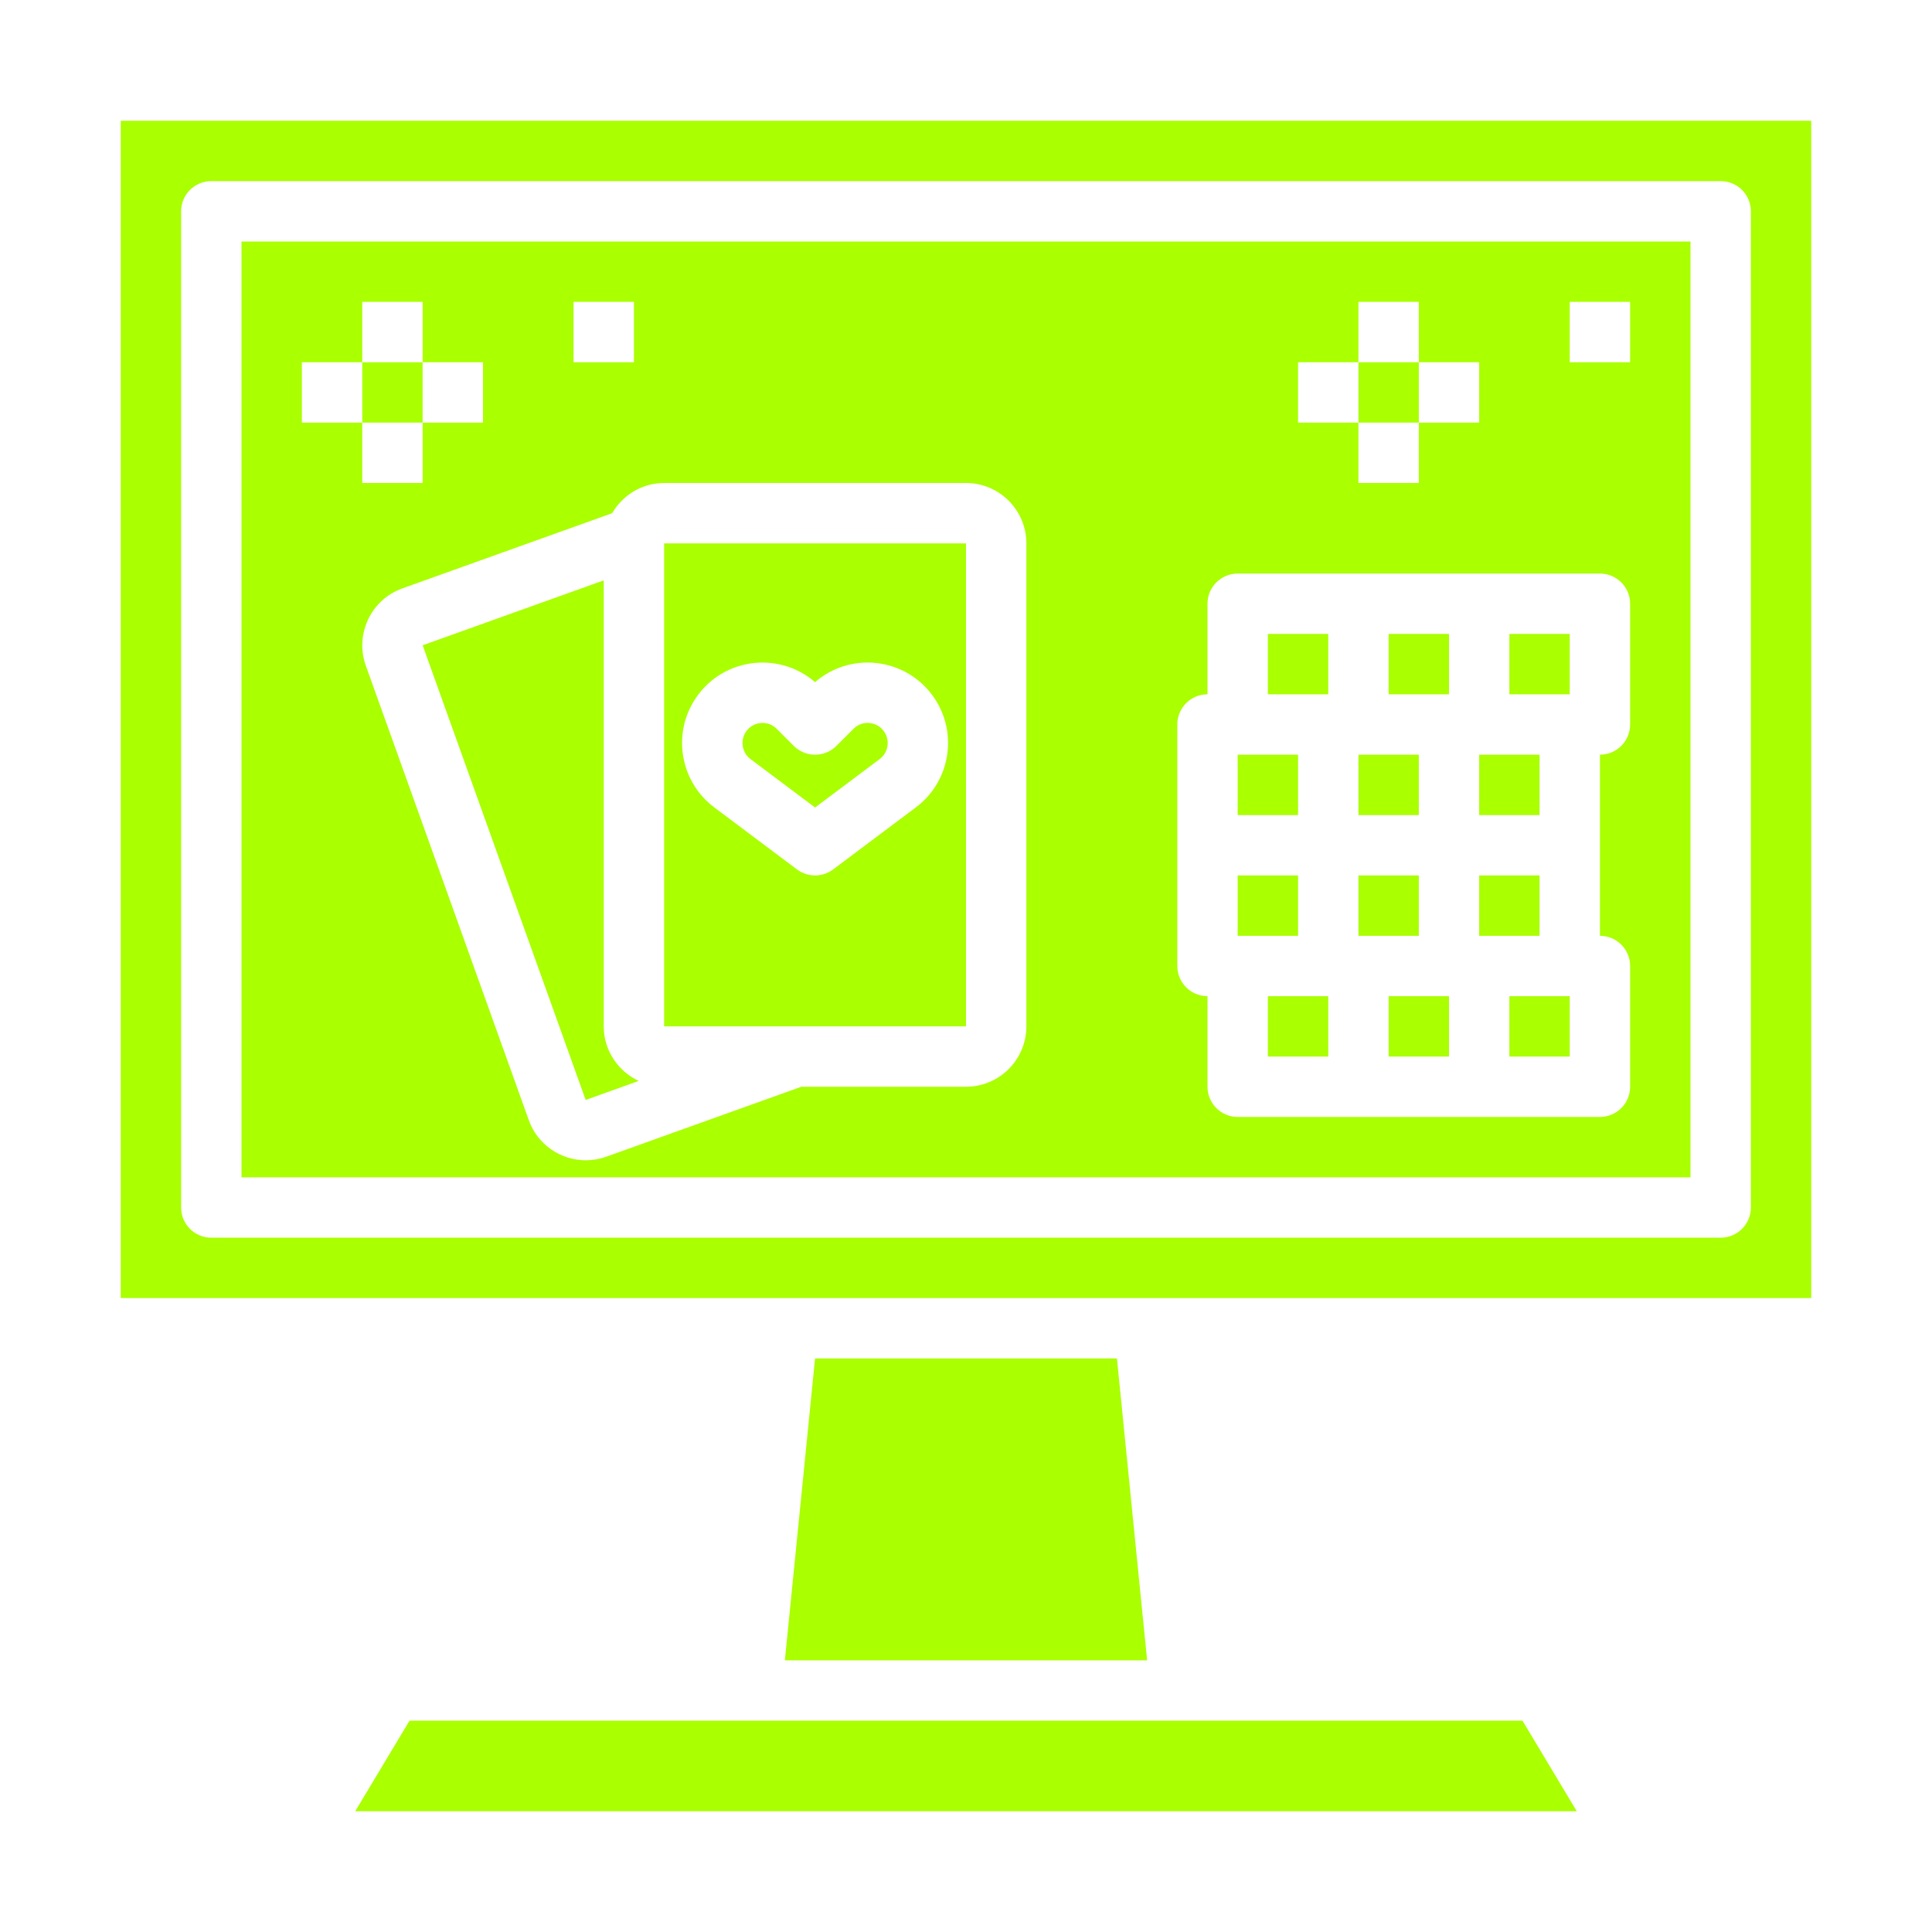
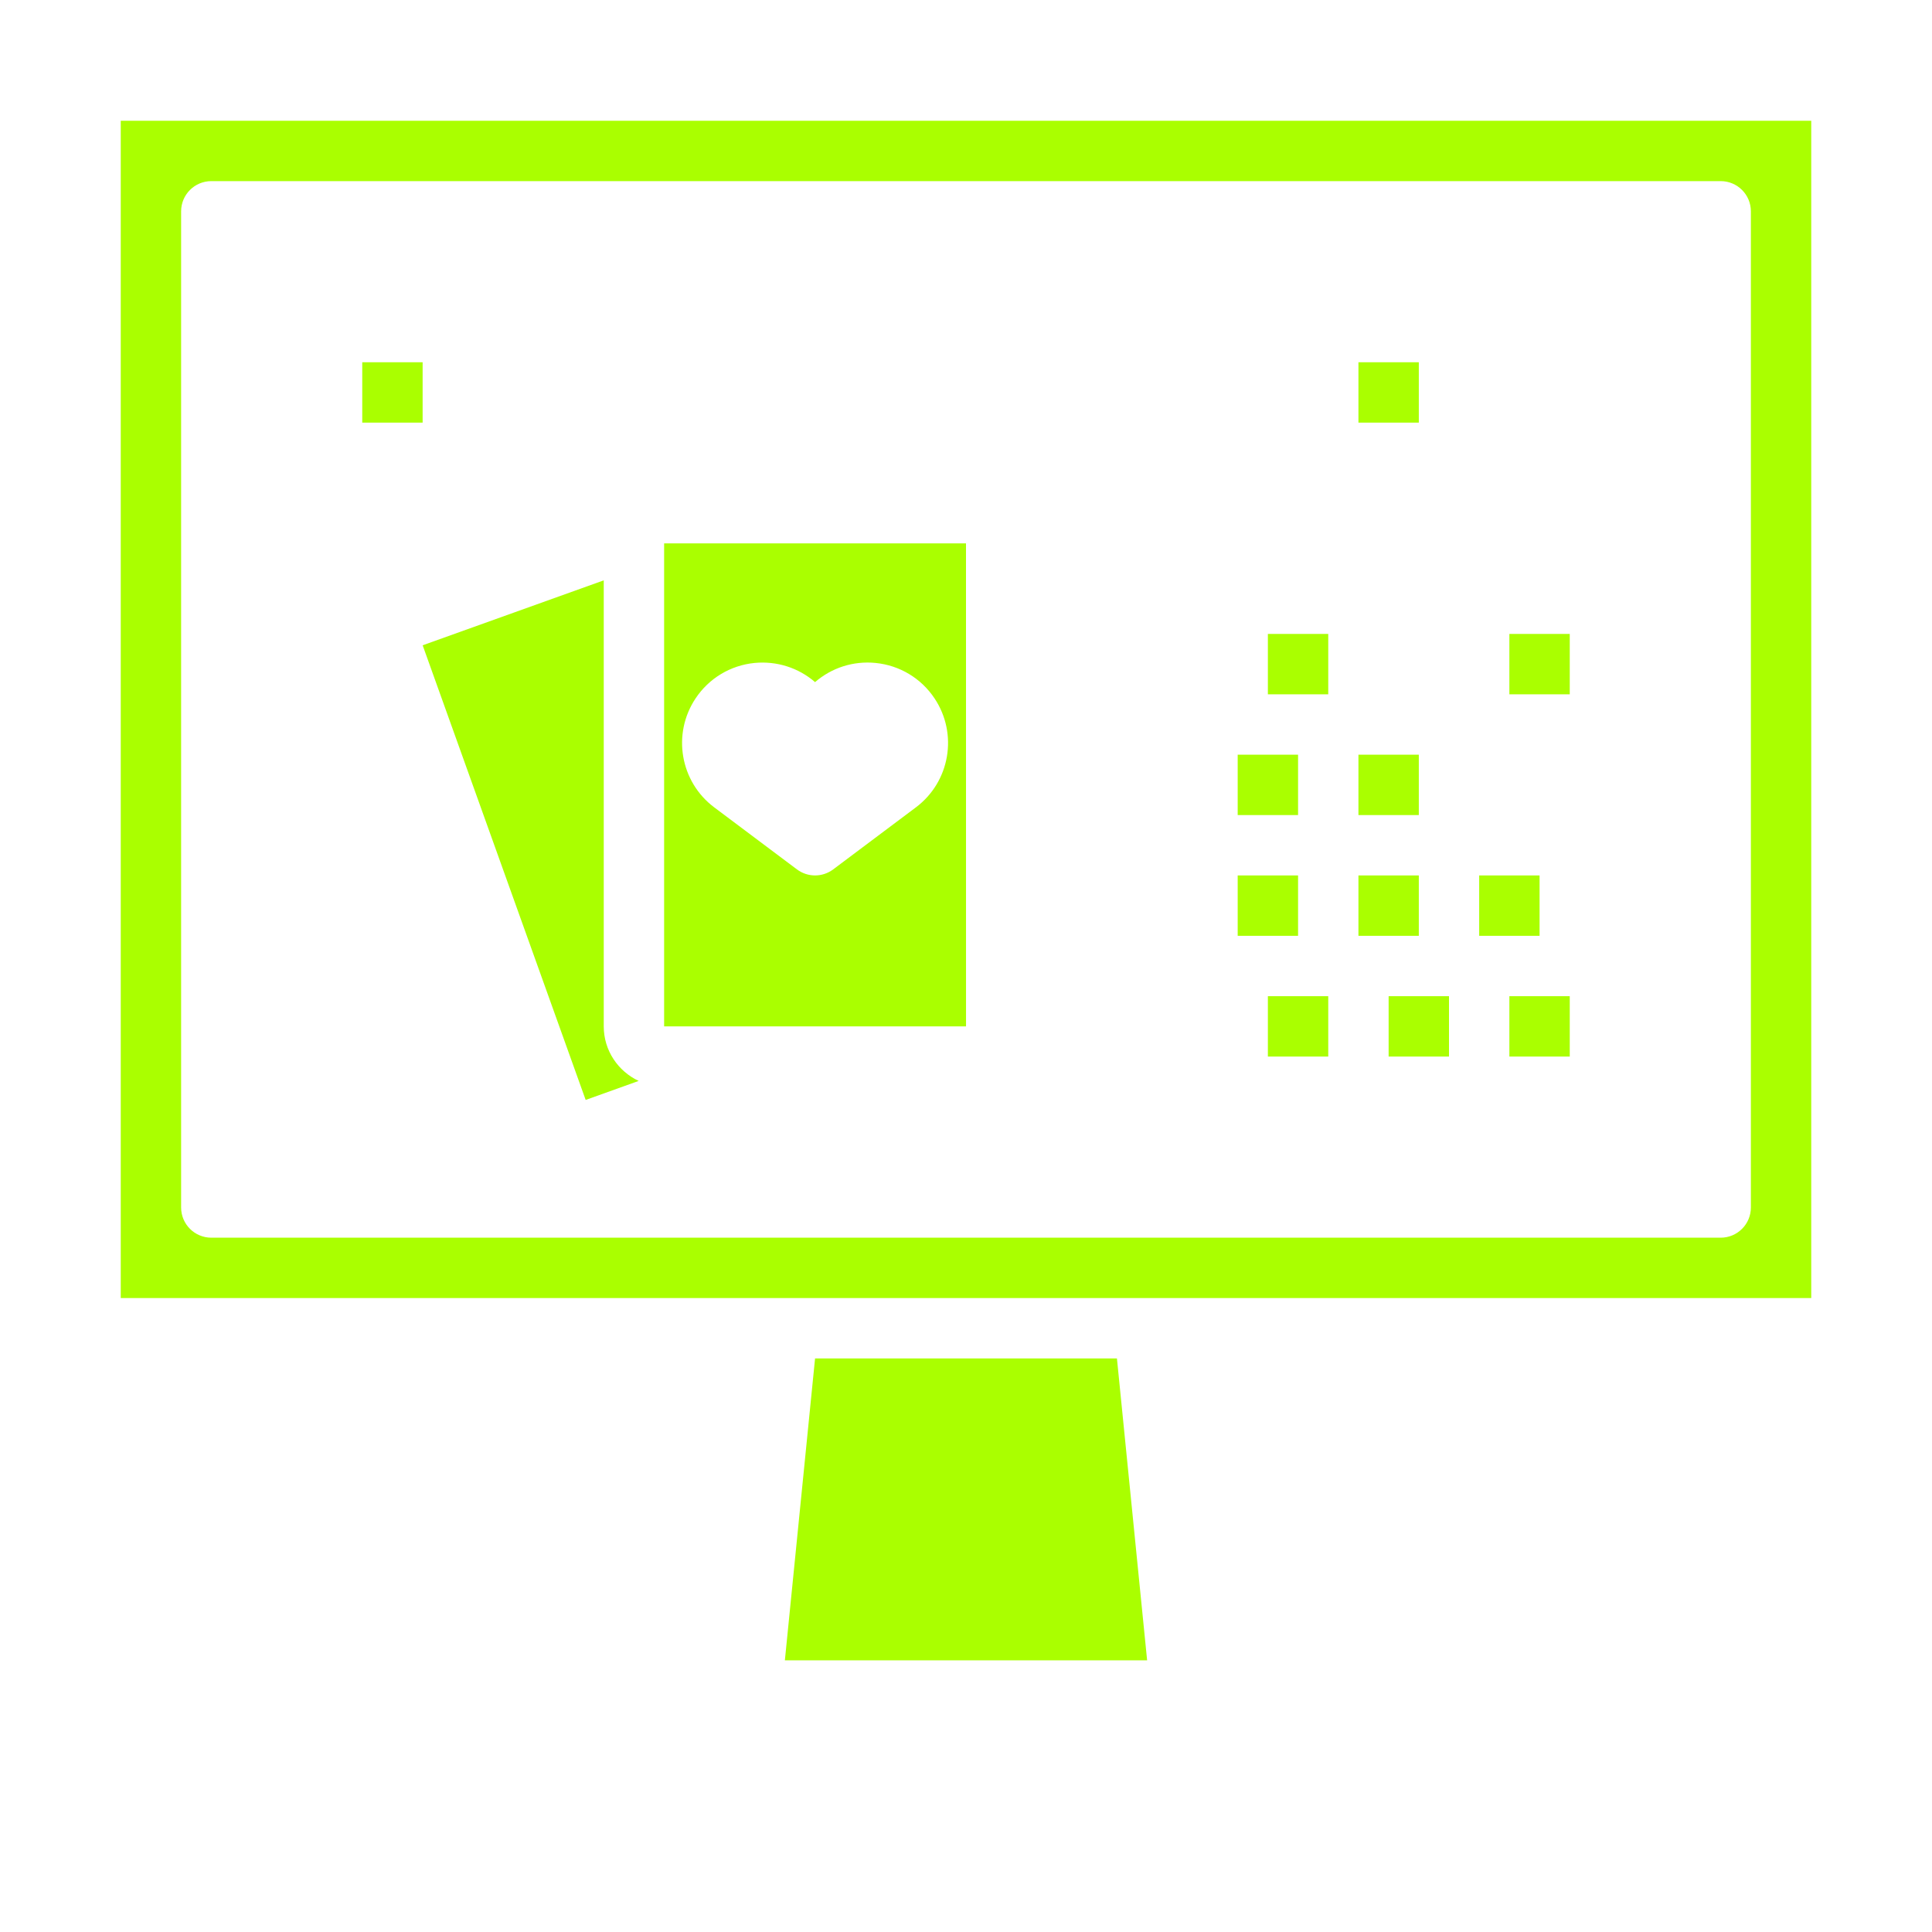
<svg xmlns="http://www.w3.org/2000/svg" fill="#AAFF00" id="Layer_1_1_" enable-background="new 0 0 64 64" viewBox="0 0 64 64">
  <path d="m50 33h2v2h-2z" />
-   <path d="m56 8h-48v31h48zm-13 4h2v-2h2v2h2v2h-2v2h-2v-2h-2zm-24-2h2v2h-2zm-9 4v-2h2v-2h2v2h2v2h-2v2h-2v-2zm24 20c0 1.103-.897 2-2 2h-5.455l-6.467 2.319c-.223.08-.45.117-.674.117-.82 0-1.592-.509-1.885-1.325l-5.401-15.061c-.371-1.04.172-2.187 1.209-2.558l6.951-2.492c.347-.595.985-1 1.722-1h10c1.103 0 2 .897 2 2zm20-10c0 .552-.447 1-1 1v3 3c.553 0 1 .448 1 1v4c0 .552-.447 1-1 1h-12c-.553 0-1-.448-1-1v-3c-.553 0-1-.448-1-1v-4-4c0-.552.447-1 1-1v-3c0-.552.447-1 1-1h12c.553 0 1 .448 1 1zm0-12h-2v-2h2z" />
  <path d="m49 29h2v2h-2z" />
  <path d="m50 21h2v2h-2z" />
-   <path d="m46 21h2v2h-2z" />
  <path d="m46 33h2v2h-2z" />
  <path d="m45 29h2v2h-2z" />
  <path d="m4 43h56v-39h-56zm2-36c0-.552.447-1 1-1h50c.553 0 1 .448 1 1v33c0 .552-.447 1-1 1h-50c-.553 0-1-.448-1-1z" />
  <path d="m42 21h2v2h-2z" />
  <path d="m42 33h2v2h-2z" />
  <path d="m45 12h2v2h-2z" />
-   <path d="m13.566 57-1.799 3h40.466l-1.799-3z" />
  <path d="m12 12h2v2h-2z" />
-   <path d="m49 25h2v2h-2z" />
  <path d="m41 25h2v2h-2z" />
  <path d="m45 25h2v2h-2z" />
  <path d="m41 29h2v2h-2z" />
  <path d="m22 18v16h10.001l-.001-16zm8.34 8.745-2.74 2.055c-.178.133-.389.2-.6.2s-.422-.067-.6-.2l-2.74-2.055c-1.131-.848-1.402-2.434-.618-3.61.444-.667 1.156-1.095 1.954-1.174.735-.07 1.453.158 2.004.635.551-.477 1.268-.708 2.004-.635.798.079 1.51.507 1.954 1.174.784 1.176.513 2.762-.618 3.61z" />
-   <path d="m28.807 23.952c-.119-.013-.343-.002-.534.191l-.565.565c-.391.39-1.023.39-1.414 0l-.564-.564c-.161-.162-.345-.195-.469-.195-.024 0-.047.001-.066.003-.117.011-.336.064-.487.292-.195.294-.128.69.153.901l2.139 1.605 2.141-1.605c.281-.211.349-.607.153-.901-.151-.228-.37-.281-.487-.292z" />
  <path d="m20 34v-14.775l-5.999 2.151 5.4 15.061 1.756-.63c-.681-.319-1.157-1.006-1.157-1.807z" />
  <path d="m27 45-1 10h12l-1-10z" />
</svg>